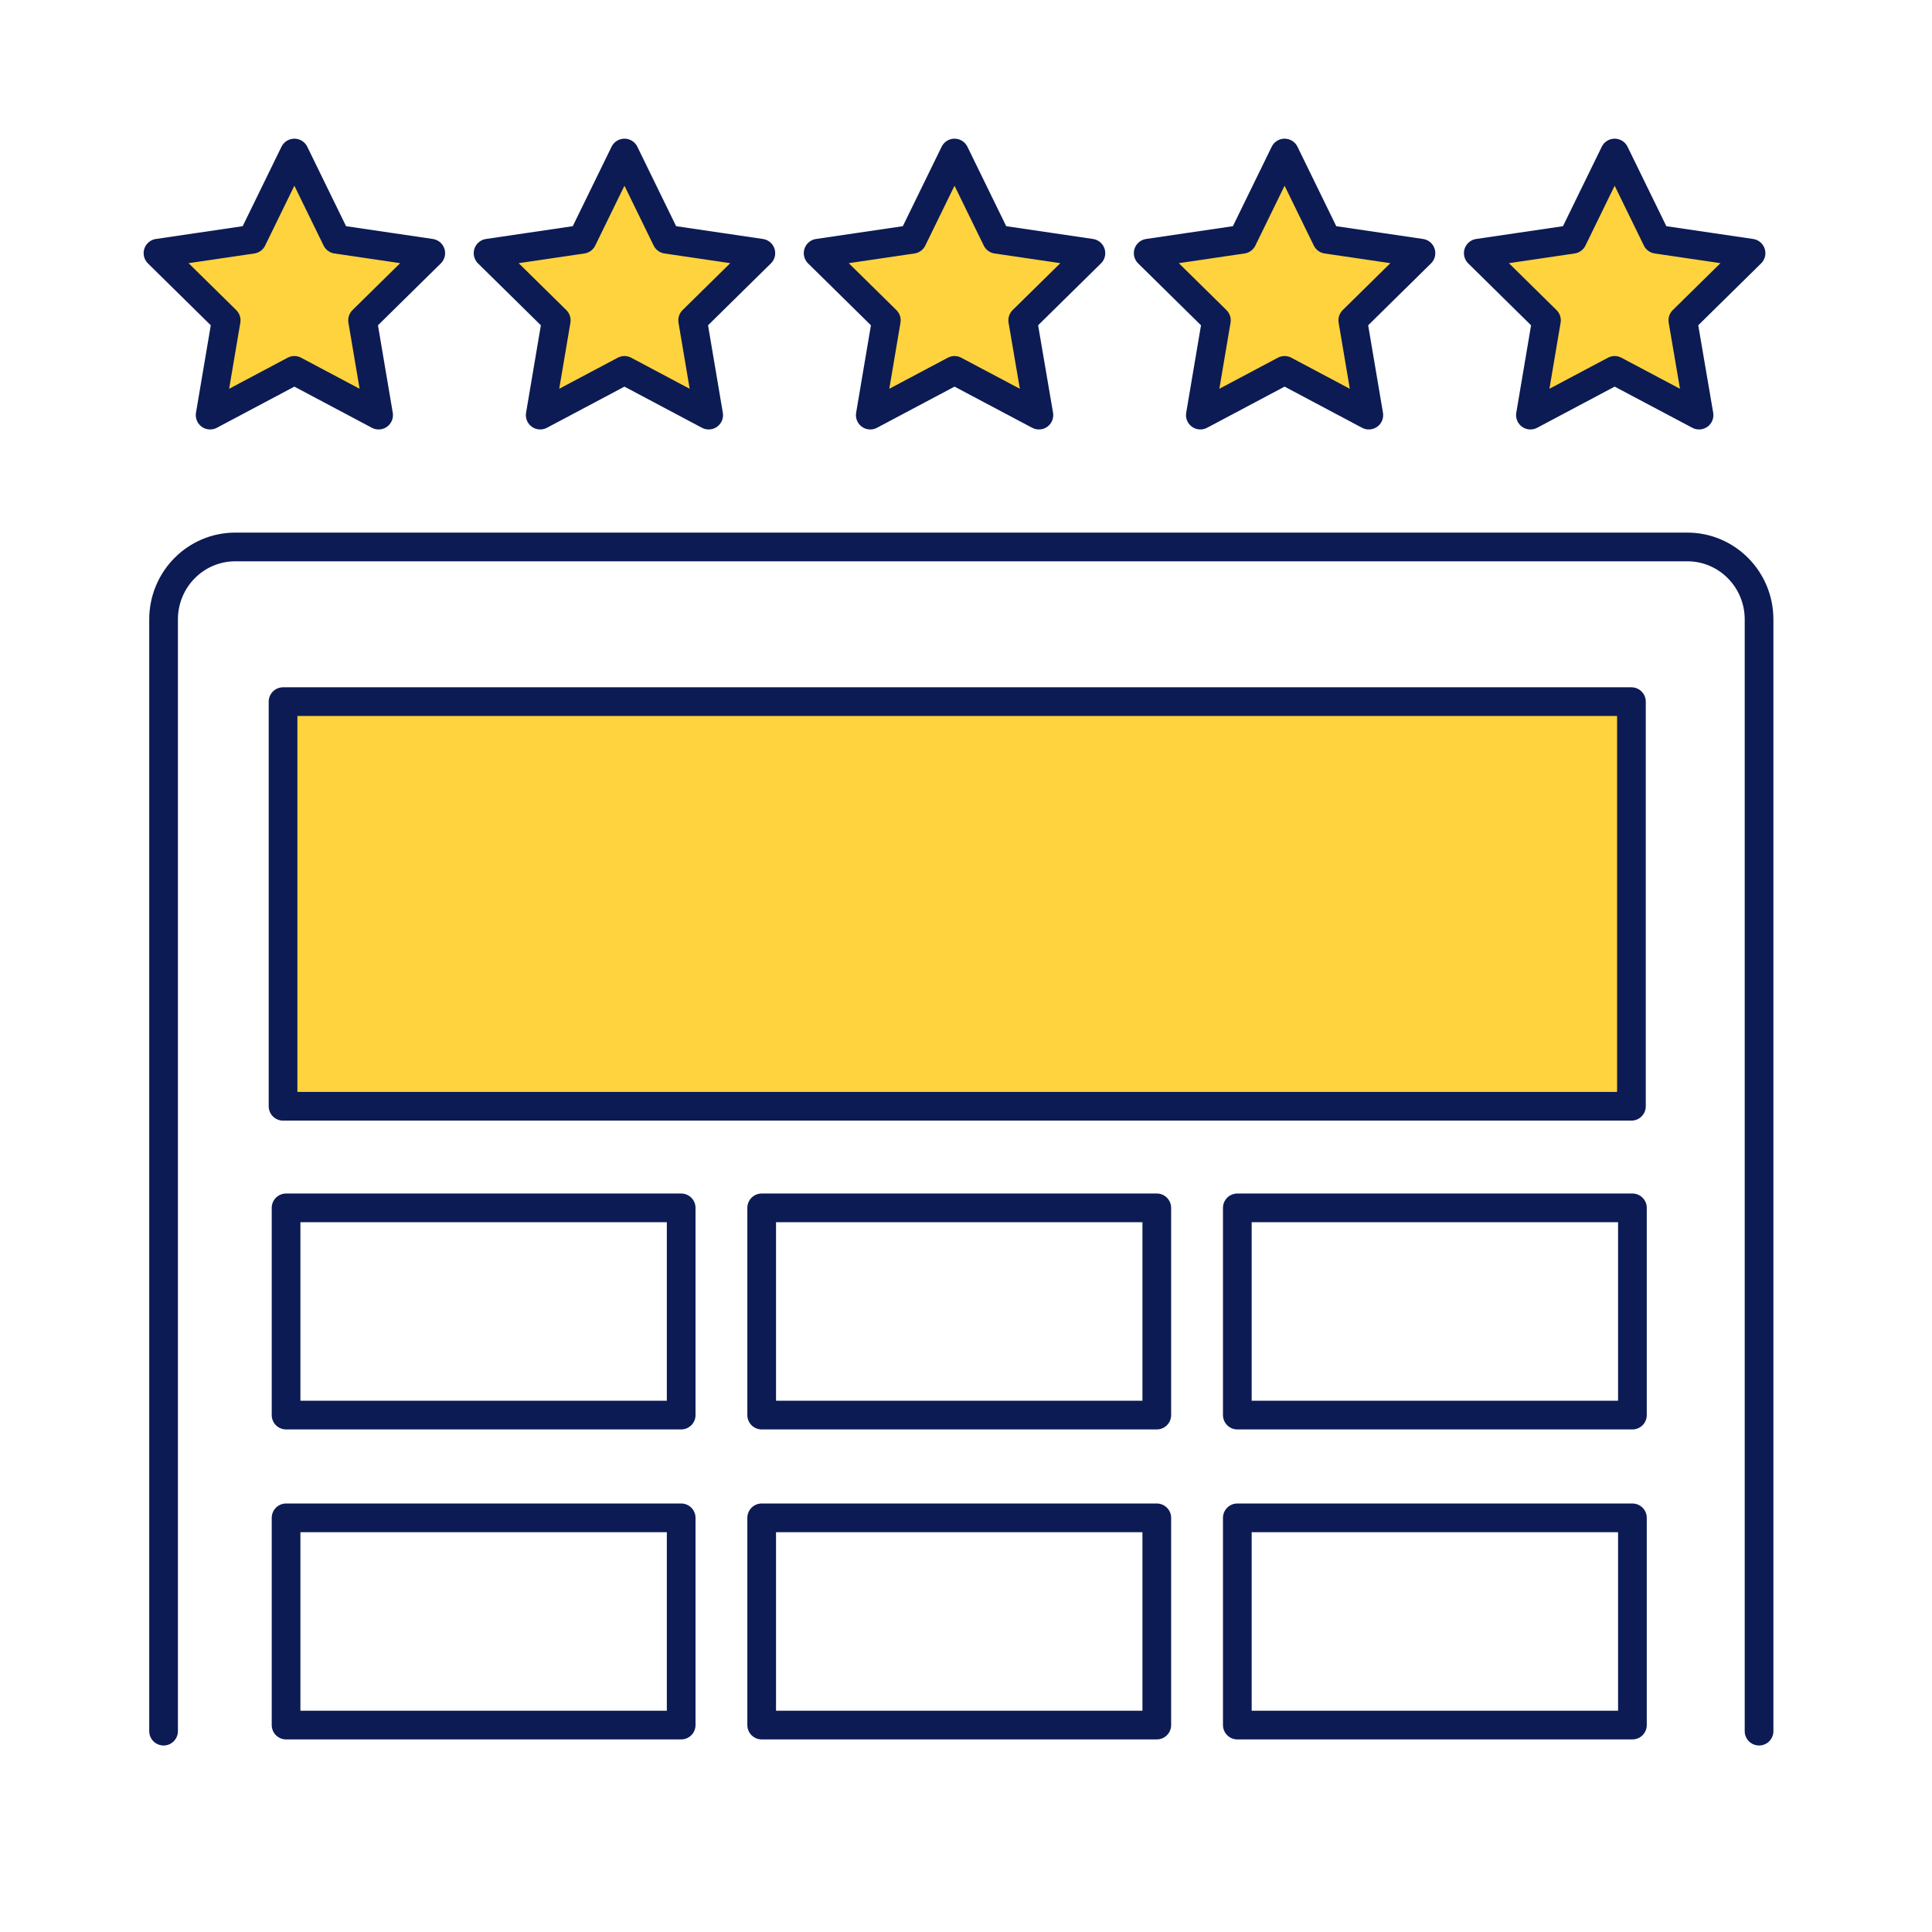
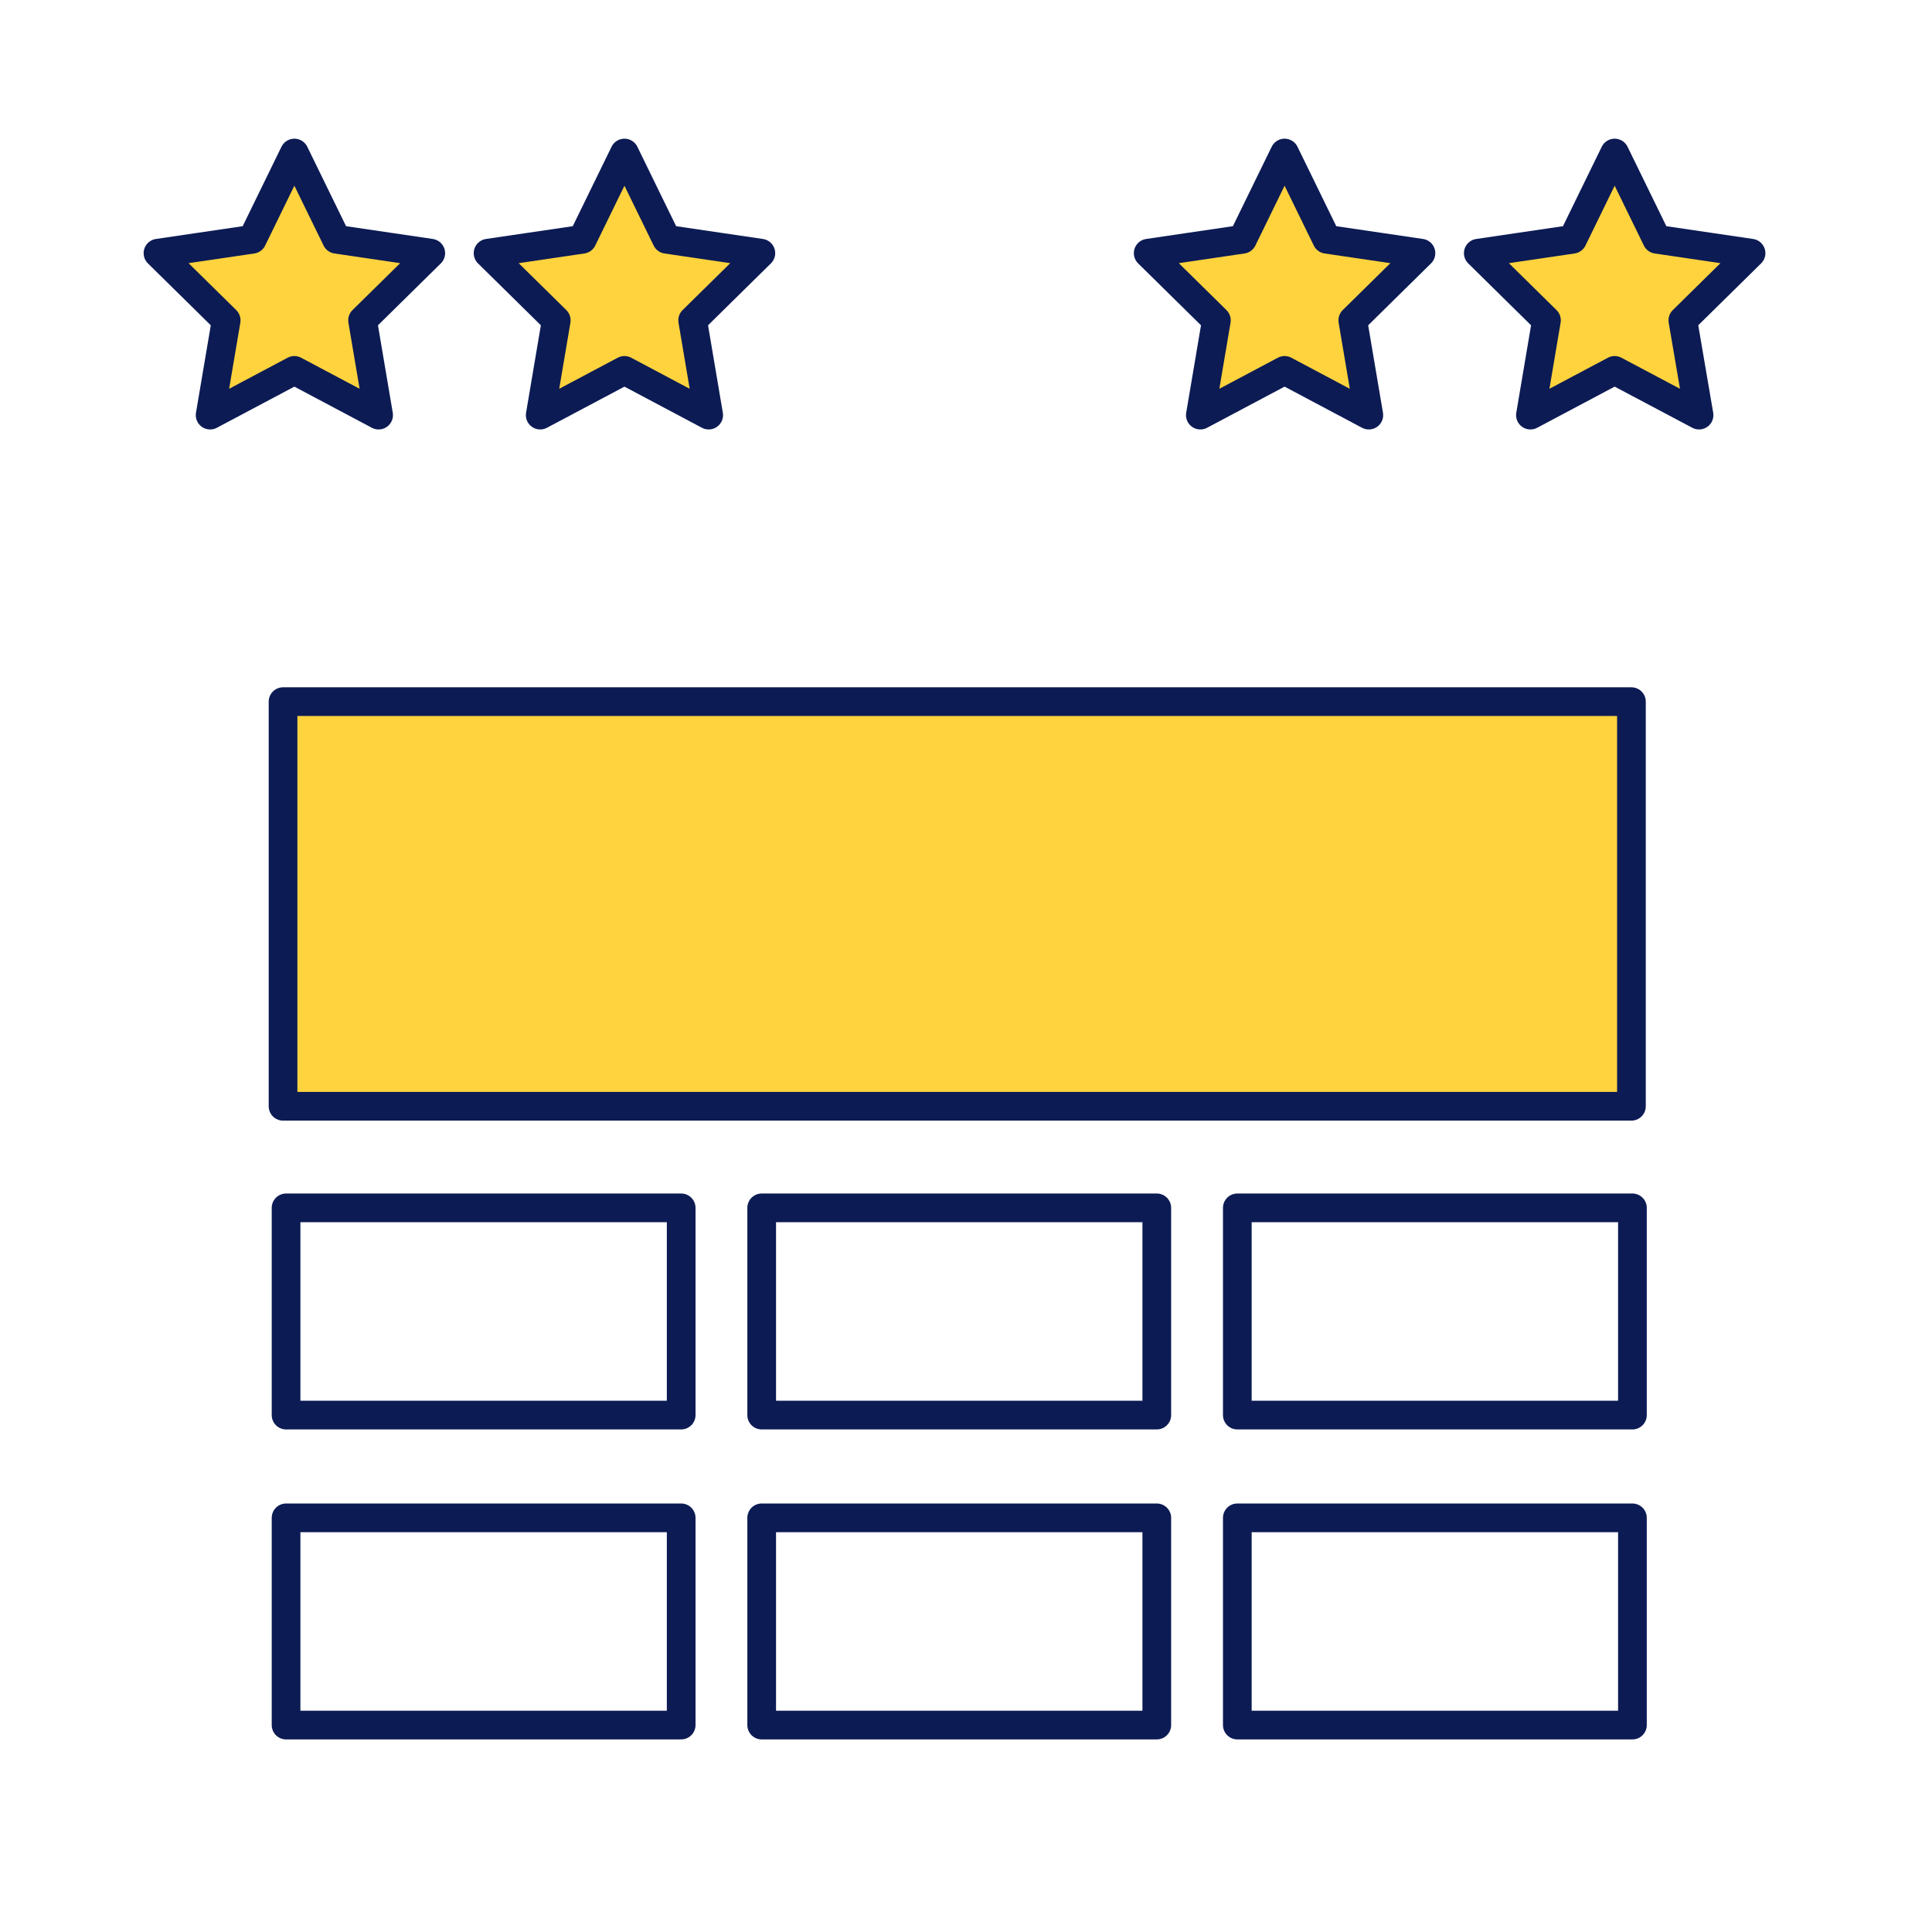
<svg xmlns="http://www.w3.org/2000/svg" width="101" height="101" viewBox="0 0 101 101" fill="none">
  <path d="M15.389 8L17.591 12.509L22.519 13.235L18.954 16.745L19.793 21.701L15.389 19.363L10.985 21.701L11.824 16.745L8.259 13.235L13.187 12.509L15.389 8Z" fill="#FFD33D" stroke="#0C1B54" stroke-width="1.5" stroke-linecap="round" stroke-linejoin="round" />
  <path d="M32.645 8L34.846 12.509L39.775 13.235L36.21 16.745L37.048 21.701L32.645 19.363L28.241 21.701L29.08 16.745L25.515 13.235L30.443 12.509L32.645 8Z" fill="#FFD33D" stroke="#0C1B54" stroke-width="1.5" stroke-linecap="round" stroke-linejoin="round" />
-   <path d="M49.9 8L52.102 12.509L57.03 13.235L53.465 16.745L54.311 21.701L49.9 19.363L45.496 21.701L46.335 16.745L42.77 13.235L47.698 12.509L49.9 8Z" fill="#FFD33D" stroke="#0C1B54" stroke-width="1.5" stroke-linecap="round" stroke-linejoin="round" />
  <path d="M67.155 8L69.356 12.509L74.284 13.235L70.72 16.745L71.558 21.701L67.155 19.363L62.751 21.701L63.59 16.745L60.025 13.235L64.953 12.509L67.155 8Z" fill="#FFD33D" stroke="#0C1B54" stroke-width="1.5" stroke-linecap="round" stroke-linejoin="round" />
  <path d="M84.41 8L86.612 12.509L91.54 13.235L87.975 16.745L88.822 21.701L84.41 19.363L80.007 21.701L80.845 16.745L77.281 13.235L82.209 12.509L84.41 8Z" fill="#FFD33D" stroke="#0C1B54" stroke-width="1.5" stroke-linecap="round" stroke-linejoin="round" />
-   <path d="M8.551 90.5V32.383C8.551 30.288 10.229 28.593 12.303 28.593H88.207C90.282 28.593 91.959 30.288 91.959 32.383V90.5" stroke="#0C1B54" stroke-width="1.5" stroke-linecap="round" stroke-linejoin="round" />
  <path d="M85.287 36.68H14.797V57.833H85.287V36.68Z" fill="#FFD33D" stroke="#0C1B54" stroke-width="1.5" stroke-linecap="round" stroke-linejoin="round" />
  <path d="M35.61 63.144H14.955V73.977H35.61V63.144Z" stroke="#0C1B54" stroke-width="1.5" stroke-linecap="round" stroke-linejoin="round" />
  <path d="M35.61 79.349H14.955V90.182H35.61V79.349Z" stroke="#0C1B54" stroke-width="1.5" stroke-linecap="round" stroke-linejoin="round" />
  <path d="M60.474 63.144H39.819V73.977H60.474V63.144Z" stroke="#0C1B54" stroke-width="1.5" stroke-linecap="round" stroke-linejoin="round" />
  <path d="M60.474 79.349H39.819V90.182H60.474V79.349Z" stroke="#0C1B54" stroke-width="1.5" stroke-linecap="round" stroke-linejoin="round" />
  <path d="M85.339 63.144H64.684V73.977H85.339V63.144Z" stroke="#0C1B54" stroke-width="1.5" stroke-linecap="round" stroke-linejoin="round" />
  <path d="M85.339 79.349H64.684V90.182H85.339V79.349Z" stroke="#0C1B54" stroke-width="1.5" stroke-linecap="round" stroke-linejoin="round" />
</svg>